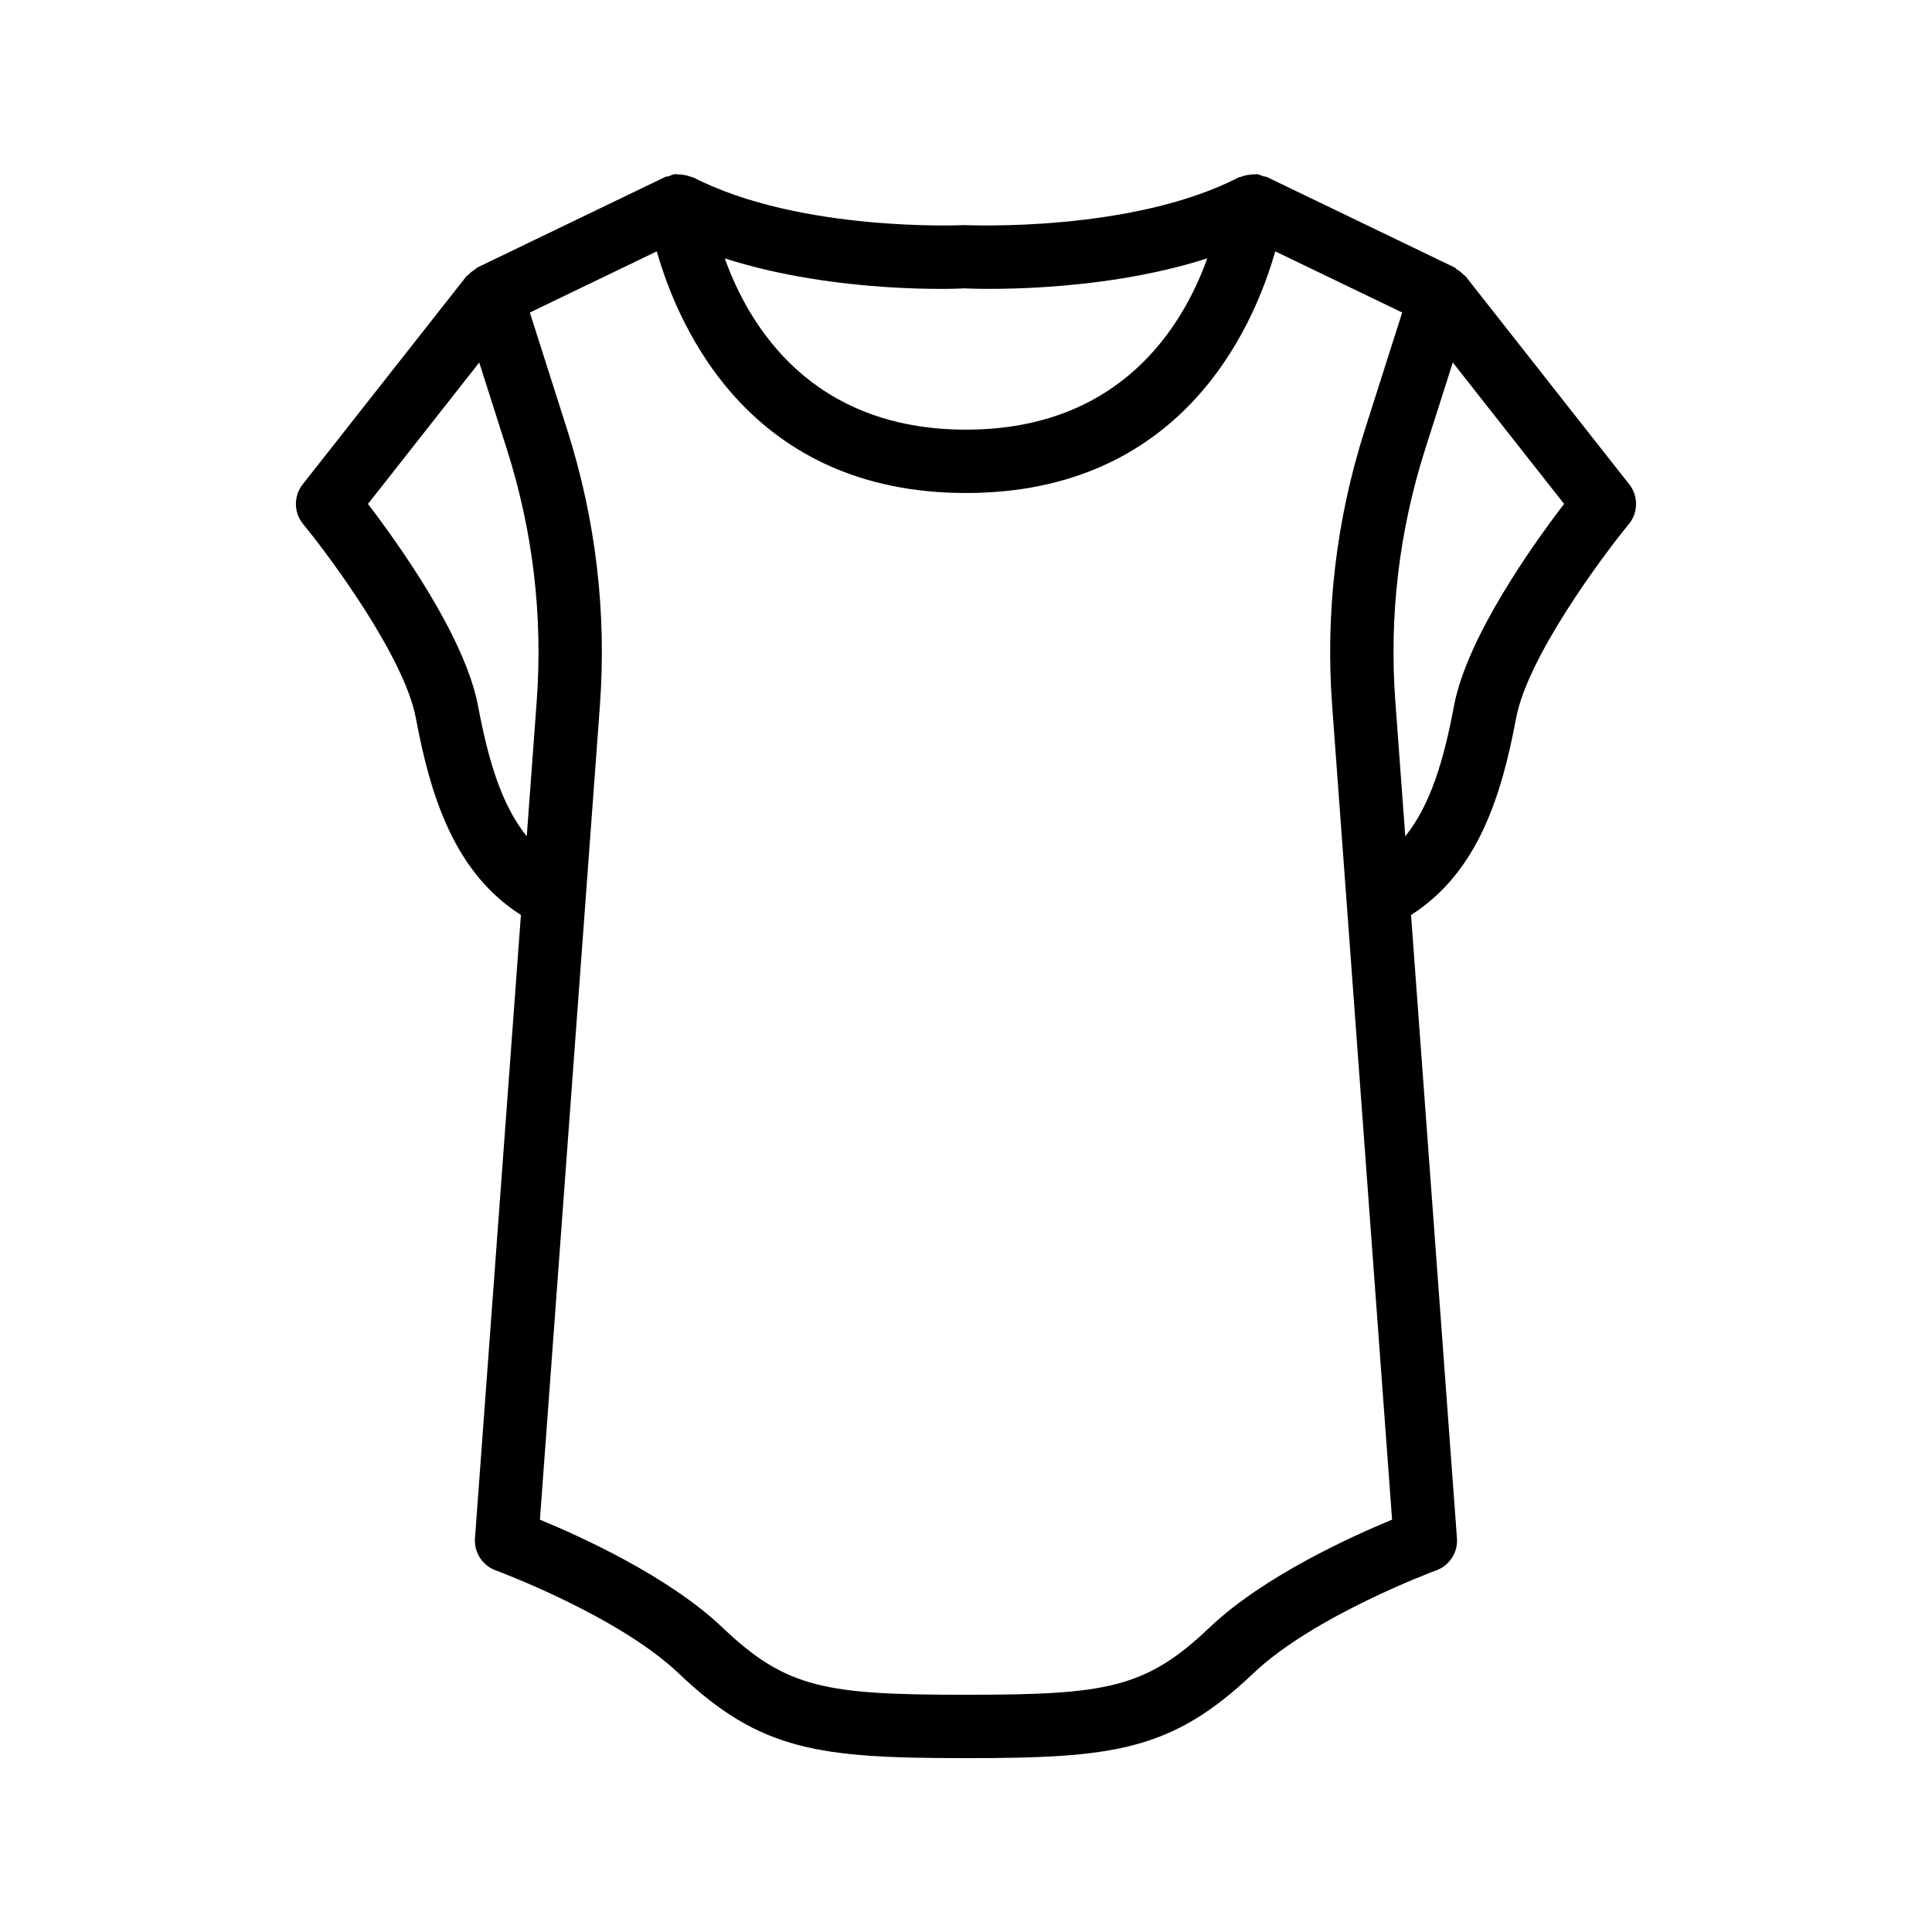
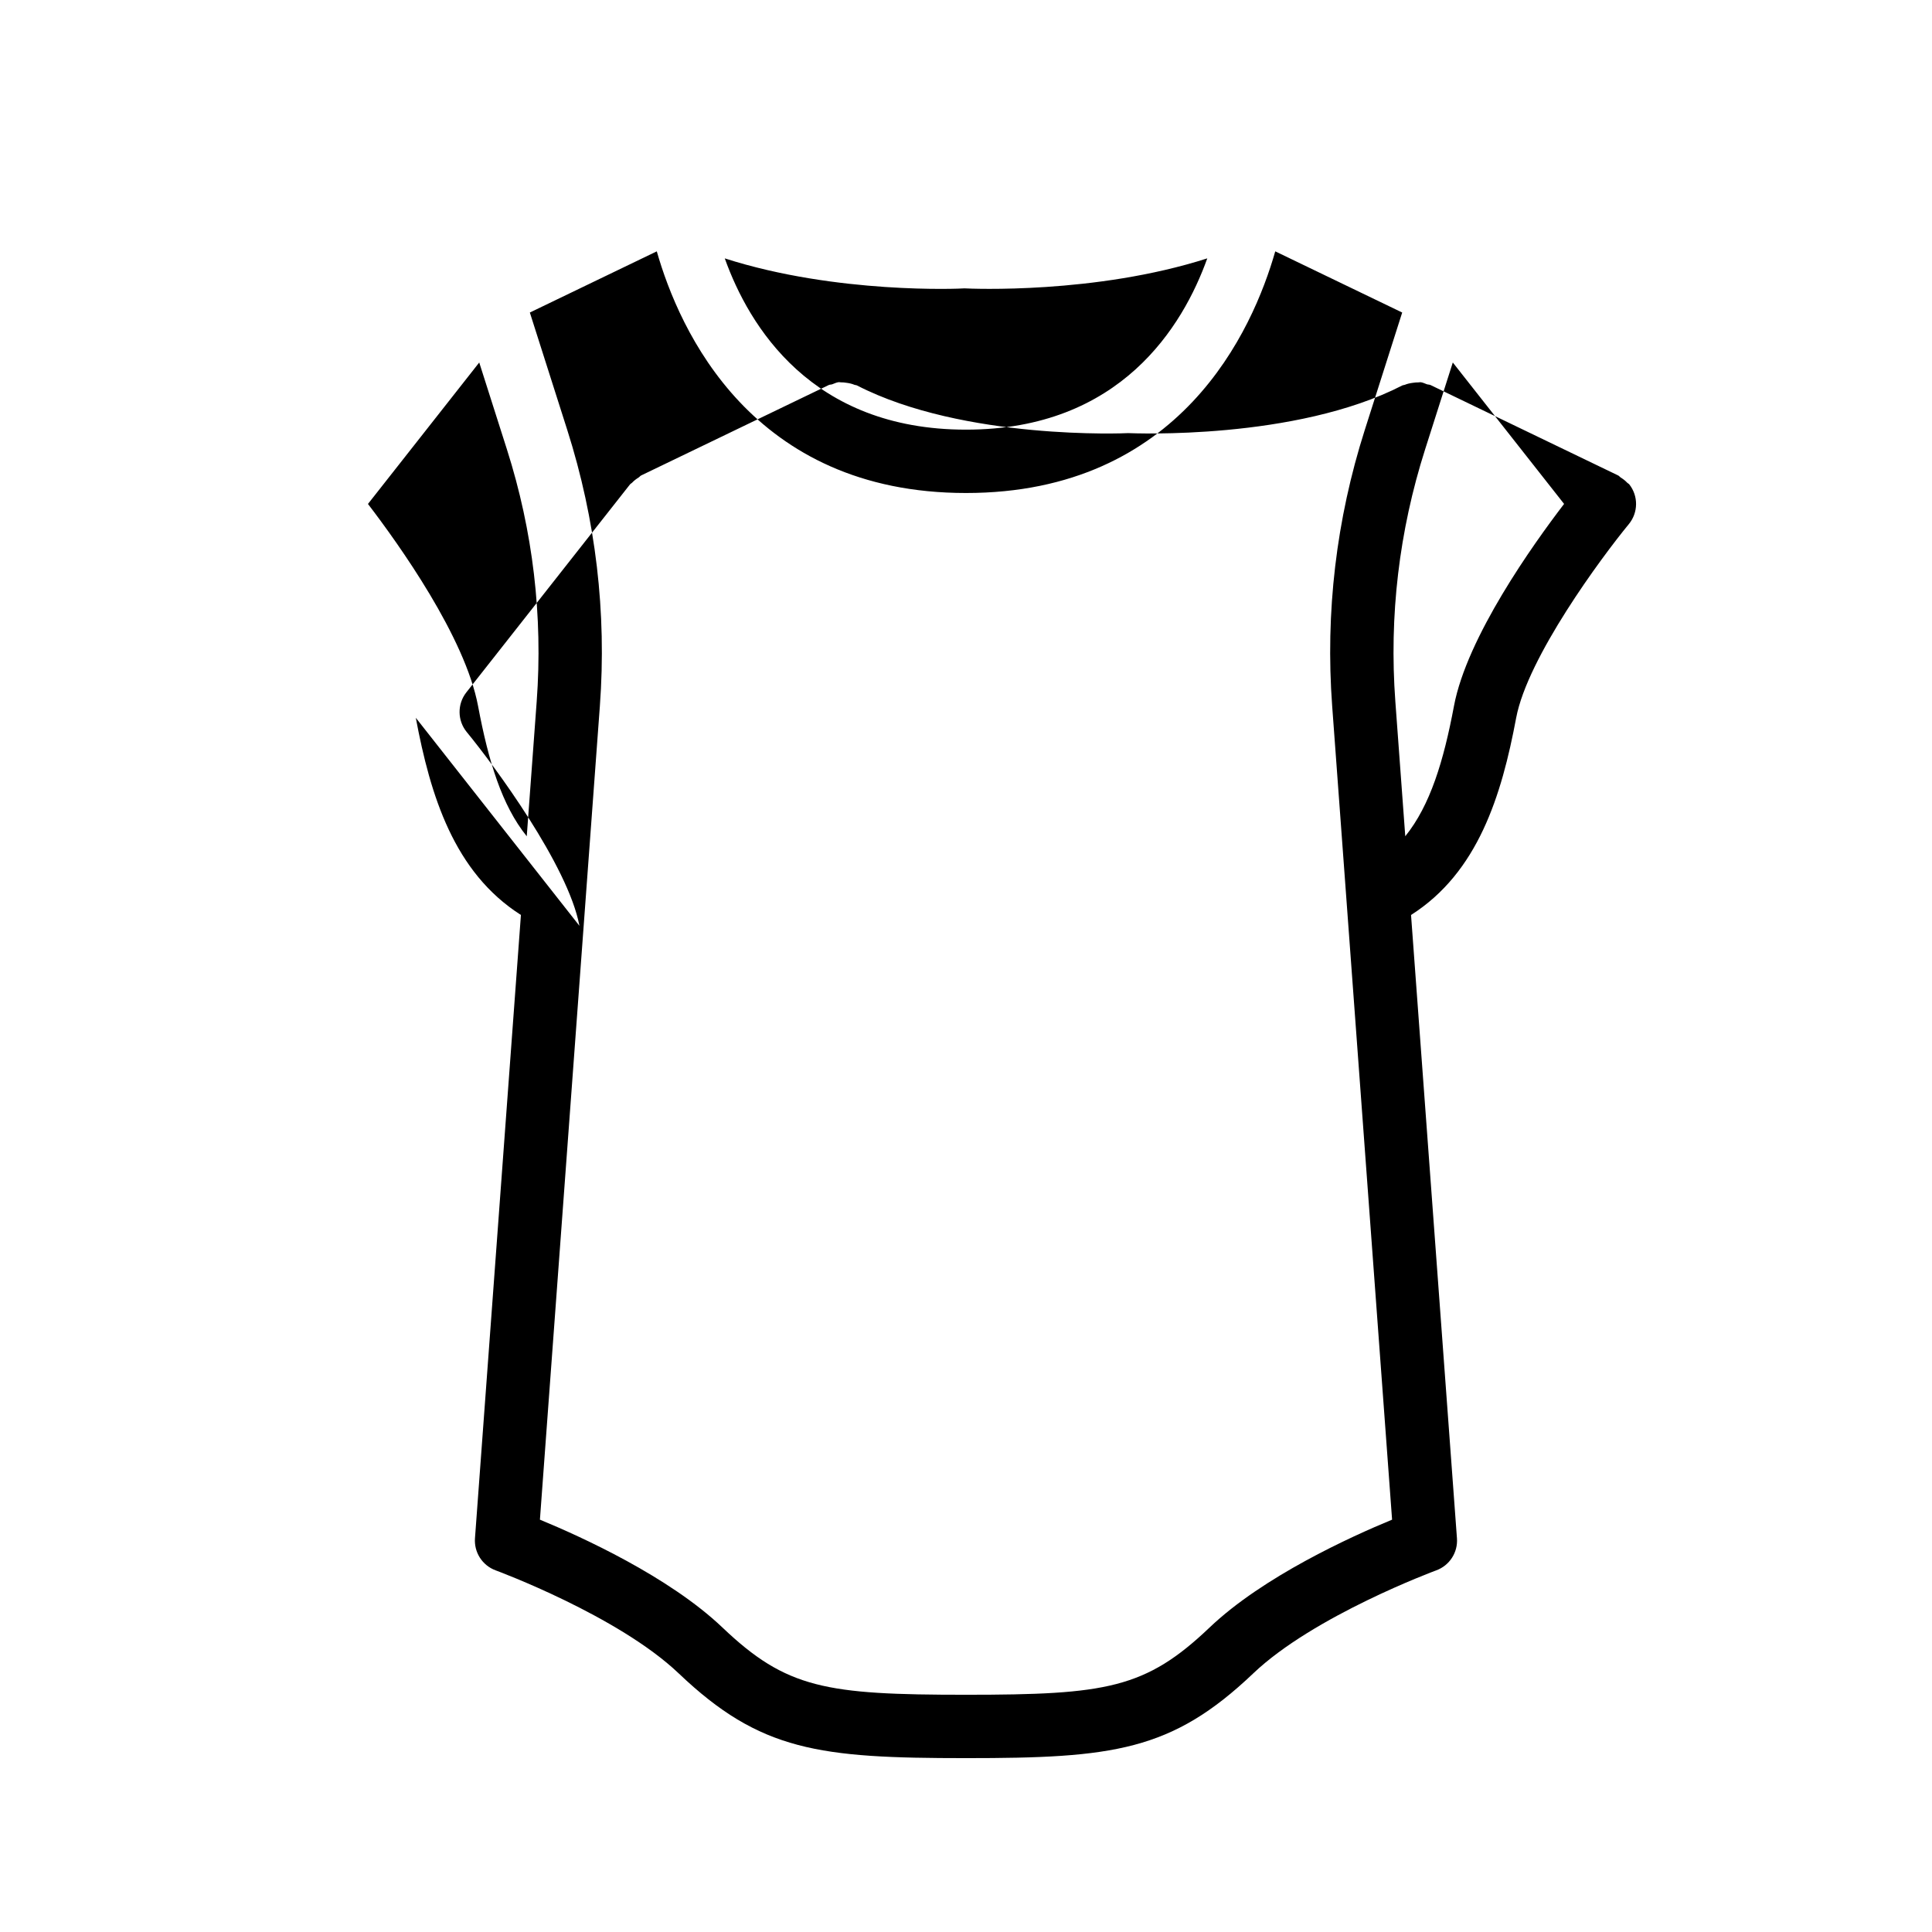
<svg xmlns="http://www.w3.org/2000/svg" fill="#000000" width="800px" height="800px" version="1.1" viewBox="144 144 512 512">
-   <path d="m254.19 334.22c3.867 20.648 10.137 40.973 27.859 52.258l-12.176 165.18c-0.277 3.742 1.961 7.211 5.484 8.504 0.32 0.117 32.449 12.008 48.512 27.309 21.641 20.609 37.195 22.453 76.121 22.453 38.926 0 54.48-1.84 76.129-22.453 16.062-15.301 48.184-27.191 48.504-27.309 3.527-1.293 5.766-4.762 5.484-8.5l-12.168-165.18c17.727-11.281 23.996-31.605 27.863-52.25 3.008-16.016 22.574-42.488 29.855-51.336 2.508-3.047 2.559-7.43 0.121-10.527l-43.371-55.129c-0.145-0.184-0.383-0.266-0.543-0.434-0.496-0.539-1.062-0.969-1.699-1.367-0.258-0.16-0.434-0.438-0.711-0.57l-49.699-23.949c-0.316-0.152-0.676-0.113-1.008-0.223-0.539-0.184-1.027-0.465-1.617-0.535-0.211-0.023-0.398 0.055-0.605 0.047-0.496-0.023-0.953 0.047-1.445 0.109-0.777 0.094-1.5 0.254-2.195 0.543-0.203 0.086-0.43 0.055-0.625 0.156-28.297 14.562-71.445 12.672-72.676 12.633-0.418 0.047-43.543 1.934-71.848-12.633-0.203-0.105-0.438-0.074-0.648-0.16-0.703-0.297-1.434-0.457-2.211-0.551-0.465-0.055-0.895-0.133-1.363-0.109-0.215 0.008-0.406-0.074-0.621-0.051-0.625 0.074-1.148 0.367-1.719 0.566-0.305 0.105-0.637 0.062-0.93 0.203l-49.691 23.949c-0.273 0.129-0.441 0.402-0.699 0.559-0.645 0.402-1.219 0.836-1.723 1.379-0.16 0.172-0.395 0.25-0.539 0.434l-43.379 55.125c-2.434 3.098-2.387 7.484 0.121 10.527 7.277 8.855 26.844 35.328 29.855 51.34zm210.36 241.09c-16.992 16.176-27.406 17.82-64.551 17.82-37.145 0-47.559-1.645-64.543-17.82-14.188-13.512-37.465-24.082-48.371-28.582l15.883-215.58c1.836-24.816-1.074-49.441-8.633-73.188l-9.922-31.137 33.641-16.211c5.969 20.902 25.141 64.039 81.945 64.039 56.812 0 75.988-43.137 81.957-64.039l33.641 16.211-9.922 31.137c-7.559 23.727-10.473 48.348-8.633 73.184l3.766 51.121c0 0.023 0.004 0.043 0.004 0.062l12.105 164.4c-10.91 4.5-34.184 15.07-48.367 28.582zm64.762-244.18c-2.734 14.559-6.301 26.324-12.902 34.488l-2.629-35.707c-1.672-22.684 0.984-45.18 7.898-66.852l7.328-22.996 29.492 37.48c-8.211 10.727-25.758 35.297-29.188 53.586zm-129.73-110.71c1.648 0.09 34.648 1.57 64.359-7.949-6.422 17.914-22.945 45.391-63.941 45.391-40.992 0-57.516-27.48-63.93-45.387 29.684 9.52 62.566 8.047 63.512 7.945zm-128.58 19.648 7.328 22.996c6.914 21.691 9.57 44.184 7.898 66.852l-2.633 35.707c-6.598-8.164-10.164-19.934-12.898-34.492-3.426-18.285-20.977-42.859-29.184-53.578z" />
+   <path d="m254.19 334.22c3.867 20.648 10.137 40.973 27.859 52.258l-12.176 165.18c-0.277 3.742 1.961 7.211 5.484 8.504 0.32 0.117 32.449 12.008 48.512 27.309 21.641 20.609 37.195 22.453 76.121 22.453 38.926 0 54.48-1.84 76.129-22.453 16.062-15.301 48.184-27.191 48.504-27.309 3.527-1.293 5.766-4.762 5.484-8.5l-12.168-165.18c17.727-11.281 23.996-31.605 27.863-52.25 3.008-16.016 22.574-42.488 29.855-51.336 2.508-3.047 2.559-7.43 0.121-10.527c-0.145-0.184-0.383-0.266-0.543-0.434-0.496-0.539-1.062-0.969-1.699-1.367-0.258-0.16-0.434-0.438-0.711-0.57l-49.699-23.949c-0.316-0.152-0.676-0.113-1.008-0.223-0.539-0.184-1.027-0.465-1.617-0.535-0.211-0.023-0.398 0.055-0.605 0.047-0.496-0.023-0.953 0.047-1.445 0.109-0.777 0.094-1.5 0.254-2.195 0.543-0.203 0.086-0.43 0.055-0.625 0.156-28.297 14.562-71.445 12.672-72.676 12.633-0.418 0.047-43.543 1.934-71.848-12.633-0.203-0.105-0.438-0.074-0.648-0.16-0.703-0.297-1.434-0.457-2.211-0.551-0.465-0.055-0.895-0.133-1.363-0.109-0.215 0.008-0.406-0.074-0.621-0.051-0.625 0.074-1.148 0.367-1.719 0.566-0.305 0.105-0.637 0.062-0.93 0.203l-49.691 23.949c-0.273 0.129-0.441 0.402-0.699 0.559-0.645 0.402-1.219 0.836-1.723 1.379-0.16 0.172-0.395 0.25-0.539 0.434l-43.379 55.125c-2.434 3.098-2.387 7.484 0.121 10.527 7.277 8.855 26.844 35.328 29.855 51.34zm210.36 241.09c-16.992 16.176-27.406 17.82-64.551 17.82-37.145 0-47.559-1.645-64.543-17.82-14.188-13.512-37.465-24.082-48.371-28.582l15.883-215.58c1.836-24.816-1.074-49.441-8.633-73.188l-9.922-31.137 33.641-16.211c5.969 20.902 25.141 64.039 81.945 64.039 56.812 0 75.988-43.137 81.957-64.039l33.641 16.211-9.922 31.137c-7.559 23.727-10.473 48.348-8.633 73.184l3.766 51.121c0 0.023 0.004 0.043 0.004 0.062l12.105 164.4c-10.91 4.5-34.184 15.07-48.367 28.582zm64.762-244.18c-2.734 14.559-6.301 26.324-12.902 34.488l-2.629-35.707c-1.672-22.684 0.984-45.18 7.898-66.852l7.328-22.996 29.492 37.48c-8.211 10.727-25.758 35.297-29.188 53.586zm-129.73-110.71c1.648 0.09 34.648 1.57 64.359-7.949-6.422 17.914-22.945 45.391-63.941 45.391-40.992 0-57.516-27.48-63.93-45.387 29.684 9.52 62.566 8.047 63.512 7.945zm-128.58 19.648 7.328 22.996c6.914 21.691 9.57 44.184 7.898 66.852l-2.633 35.707c-6.598-8.164-10.164-19.934-12.898-34.492-3.426-18.285-20.977-42.859-29.184-53.578z" />
</svg>